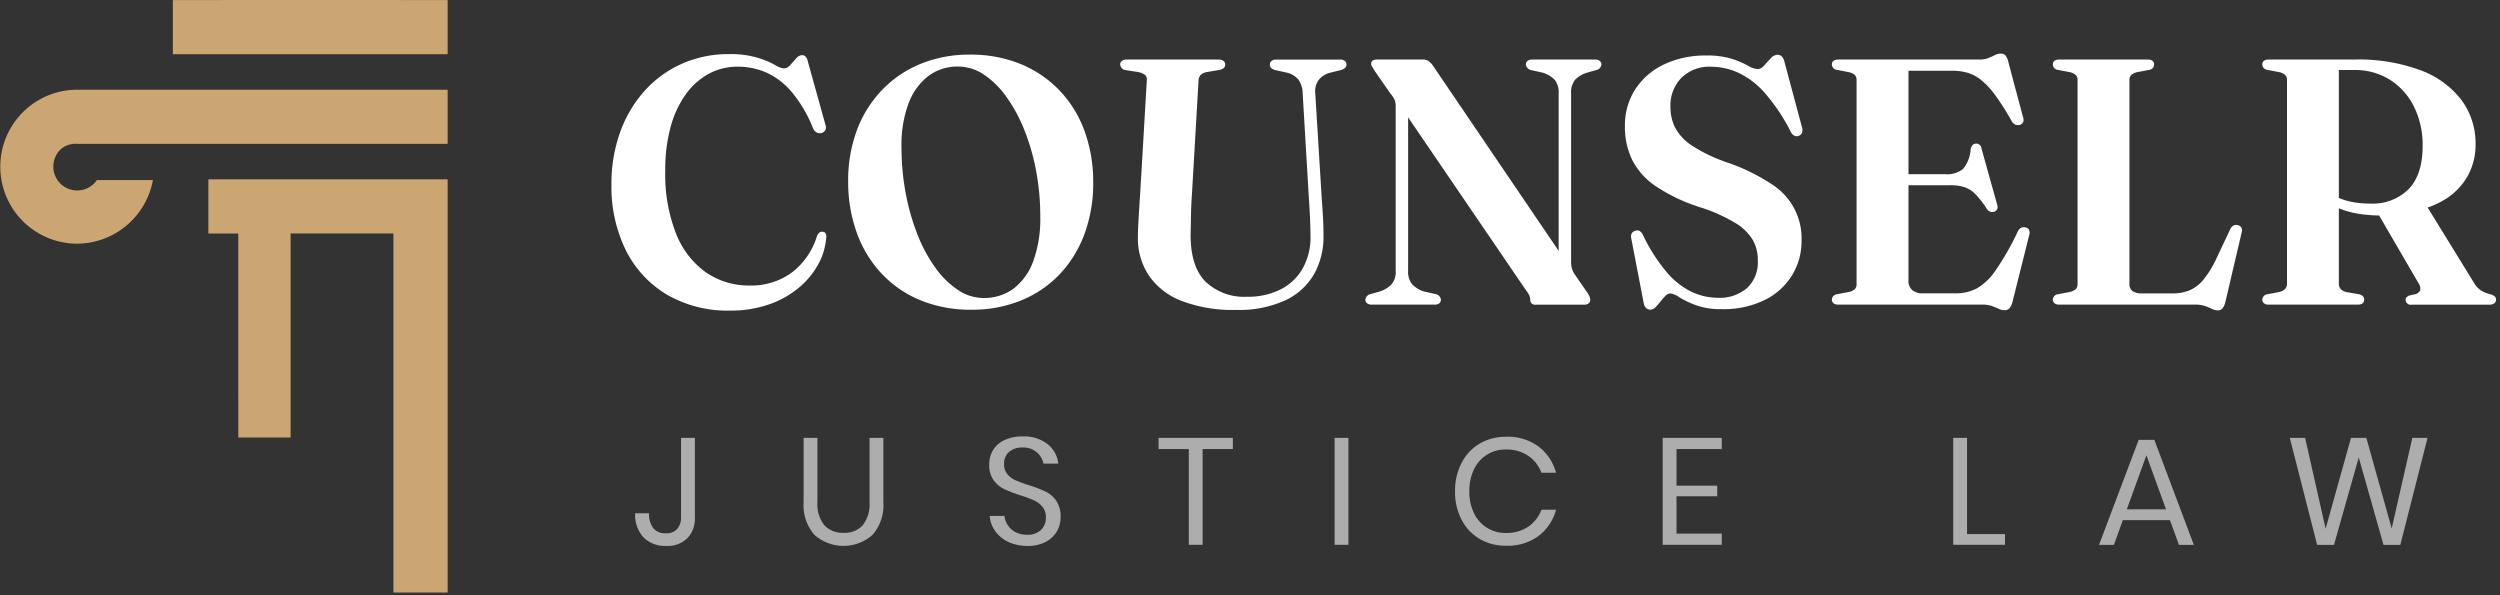
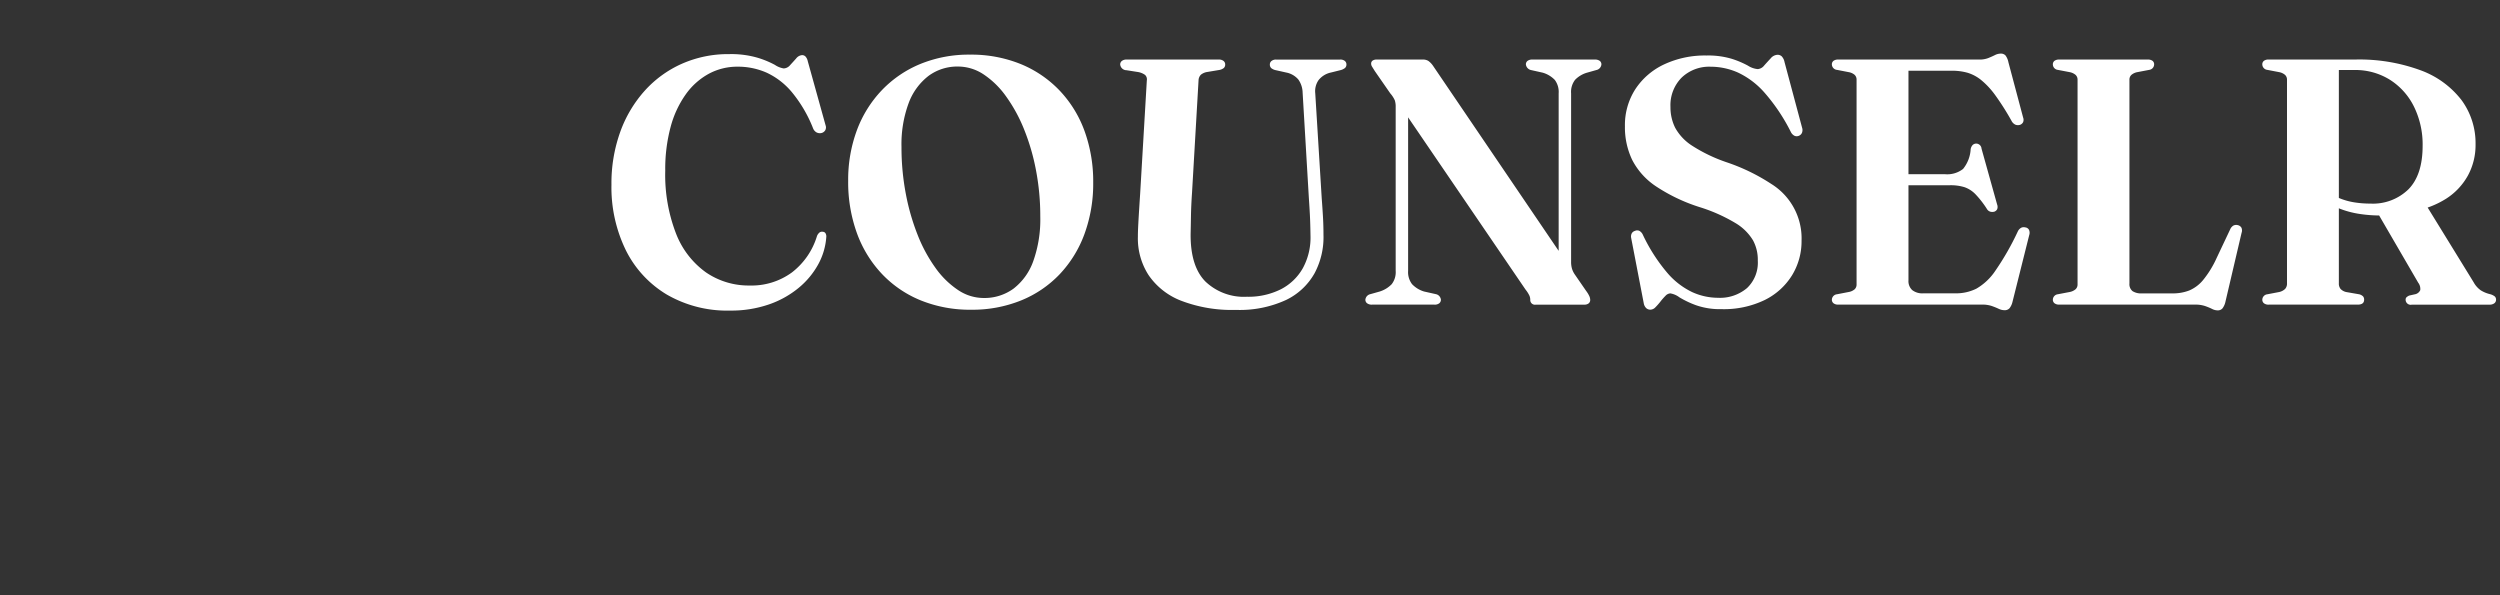
<svg xmlns="http://www.w3.org/2000/svg" id="logo" width="420" height="100" viewBox="0 0 420 100">
  <rect x="0" y="0" width="420" height="100" fill="#333333" stroke="none" />
  <defs>
    <style> .cls-1, .cls-2 { fill: #ffffff; } .cls-2 { opacity: 0.6; } .cls-3 { fill: #cba672; } </style>
  </defs>
-   <path id="Counselr" class="cls-1" d="M140.03,40.131a0.526,0.526,0,0,0-.427-0.25,0.723,0.723,0,0,0-.559.1,1.482,1.482,0,0,0-.442.6,12.134,12.134,0,0,1-4.224,6.132,11.489,11.489,0,0,1-7.081,2.191,12.689,12.689,0,0,1-7.331-2.191,14.4,14.4,0,0,1-5.035-6.5,27.3,27.3,0,0,1-1.825-10.632,27.234,27.234,0,0,1,.9-7.309,16.952,16.952,0,0,1,2.547-5.485,11.52,11.52,0,0,1,3.871-3.456,10.092,10.092,0,0,1,4.843-1.191,11.906,11.906,0,0,1,4.858,1,12.24,12.24,0,0,1,4.24,3.265,22.356,22.356,0,0,1,3.562,6.059,1.361,1.361,0,0,0,.574.706,1.212,1.212,0,0,0,.84.118,1.012,1.012,0,0,0,.647-0.471A0.989,0.989,0,0,0,140.045,22l-3-10.794a1.643,1.643,0,0,0-.383-0.779A0.789,0.789,0,0,0,136.1,10.2a1.39,1.39,0,0,0-1,.559q-0.5.559-1.016,1.118a1.476,1.476,0,0,1-1.074.559,3.683,3.683,0,0,1-1.487-.6,15.561,15.561,0,0,0-2.93-1.206,15.92,15.92,0,0,0-4.769-.6,19.2,19.2,0,0,0-7.92,1.618,18.514,18.514,0,0,0-6.271,4.559,20.951,20.951,0,0,0-4.107,6.941,25.509,25.509,0,0,0-1.458,8.794,24.091,24.091,0,0,0,2.414,11.029,18.006,18.006,0,0,0,6.89,7.456A20.235,20.235,0,0,0,124,53.116a19.442,19.442,0,0,0,6.507-1.029,16.046,16.046,0,0,0,5.02-2.794,13.579,13.579,0,0,0,3.3-3.985,11.139,11.139,0,0,0,1.34-4.632A1.034,1.034,0,0,0,140.03,40.131Zm15.957-28.456a18.924,18.924,0,0,0-6.477,4.4,19.646,19.646,0,0,0-4.2,6.721,23.885,23.885,0,0,0-1.472,8.529,25.138,25.138,0,0,0,1.472,8.794,19.824,19.824,0,0,0,4.211,6.853,18.67,18.67,0,0,0,6.536,4.441,22.061,22.061,0,0,0,8.45,1.559,21.793,21.793,0,0,0,8.376-1.559A18.606,18.606,0,0,0,179.379,47a19.658,19.658,0,0,0,4.166-6.779,24.557,24.557,0,0,0,1.457-8.6,24.859,24.859,0,0,0-1.457-8.676,19.543,19.543,0,0,0-4.2-6.809A18.911,18.911,0,0,0,172.8,11.69a22.075,22.075,0,0,0-8.494-1.573A21.49,21.49,0,0,0,155.987,11.675Zm18.946,33.132a10.05,10.05,0,0,1-3.312,4.618A8.276,8.276,0,0,1,166.572,51a7.725,7.725,0,0,1-4.255-1.324,14.589,14.589,0,0,1-3.783-3.691,25.25,25.25,0,0,1-3.018-5.559,37.671,37.671,0,0,1-2-6.956,41.646,41.646,0,0,1-.721-7.853,19.873,19.873,0,0,1,1.192-7.324,10.265,10.265,0,0,1,3.327-4.588,8.129,8.129,0,0,1,4.99-1.588,7.767,7.767,0,0,1,4.27,1.309A14.478,14.478,0,0,1,170.34,17.1a25.941,25.941,0,0,1,3.033,5.529,36.387,36.387,0,0,1,2.016,6.9,41.026,41.026,0,0,1,.722,7.794A20.842,20.842,0,0,1,174.933,44.808Zm46.474-7.735q0.072,1.427.1,3.426a10.738,10.738,0,0,1-1.281,5.485,8.892,8.892,0,0,1-3.71,3.559,12.176,12.176,0,0,1-5.7,1.25,9.363,9.363,0,0,1-6.948-2.544q-2.532-2.544-2.5-7.956,0.03-1.294.059-3.059t0.177-3.912L202.7,14.44a1.415,1.415,0,0,1,.4-0.956,2.242,2.242,0,0,1,1.074-.456l1.944-.324a1.714,1.714,0,0,0,.824-0.338,0.786,0.786,0,0,0,.235-0.6,0.739,0.739,0,0,0-.279-0.588,1.179,1.179,0,0,0-.78-0.235H190.625a1.23,1.23,0,0,0-.81.235,0.739,0.739,0,0,0-.279.588,1.07,1.07,0,0,0,1.06.971l1.884,0.294a2.837,2.837,0,0,1,1.222.485,1.008,1.008,0,0,1,.309.926l-1.119,19q-0.089,1.353-.176,2.735t-0.148,2.574q-0.059,1.191-.059,1.956a11.34,11.34,0,0,0,1.782,6.427,11.723,11.723,0,0,0,5.476,4.323,23.809,23.809,0,0,0,9.2,1.544,18.575,18.575,0,0,0,8.421-1.662,10.887,10.887,0,0,0,4.814-4.515,12.851,12.851,0,0,0,1.486-6.441q0-1.588-.088-3.074t-0.206-3.044l-1.089-17.676a3.246,3.246,0,0,1,.559-2.191,3.6,3.6,0,0,1,2.09-1.279l1.531-.382a2.016,2.016,0,0,0,.81-0.368,0.762,0.762,0,0,0,.25-0.6,0.753,0.753,0,0,0-.265-0.588,1.165,1.165,0,0,0-.795-0.235H215.739a1.175,1.175,0,0,0-.78.235,0.737,0.737,0,0,0-.28.588,0.815,0.815,0,0,0,.221.6,1.778,1.778,0,0,0,.81.368l1.707,0.382a3.568,3.568,0,0,1,2.046,1.176,3.961,3.961,0,0,1,.722,2.206l1.06,17.912Q221.334,35.646,221.407,37.072ZM242.56,50.352l-1.972-.441a4.6,4.6,0,0,1-2.017-1.235,3.32,3.32,0,0,1-.663-2.235V16.528l-2.09,1.059,21.817,32a5.285,5.285,0,0,1,.662,1.044,1.814,1.814,0,0,1,.132.662,0.785,0.785,0,0,0,.943.824H267.5a1.107,1.107,0,0,0,.75-0.221,0.729,0.729,0,0,0,.251-0.574,1.693,1.693,0,0,0-.118-0.559,4.536,4.536,0,0,0-.56-0.941L265.878,47a3.488,3.488,0,0,1-.441-0.926,4,4,0,0,1-.148-1.162V16.616a3.311,3.311,0,0,1,.678-2.279,4.584,4.584,0,0,1,2-1.191l1.56-.441a1.061,1.061,0,0,0,.854-0.941,0.728,0.728,0,0,0-.28-0.6,1.34,1.34,0,0,0-.839-0.221H258.783a1.283,1.283,0,0,0-.81.221,0.725,0.725,0,0,0-.28.6,1.1,1.1,0,0,0,.854.941l1.973,0.441a4.575,4.575,0,0,1,2.031,1.221,3.364,3.364,0,0,1,.648,2.25V46.734l0.942-2.265L242.119,12.028a3.28,3.28,0,0,0-.81-0.853,1.7,1.7,0,0,0-.927-0.235h-7.744a1.185,1.185,0,0,0-.692.177,0.607,0.607,0,0,0-.25.529,0.965,0.965,0,0,0,.162.5q0.162,0.265.457,0.735l2.59,3.735a4.723,4.723,0,0,1,.766,1.176,3.426,3.426,0,0,1,.147,1.118V46.44a3.266,3.266,0,0,1-.677,2.25,4.814,4.814,0,0,1-2,1.221l-1.561.441a1.061,1.061,0,0,0-.853.941,0.738,0.738,0,0,0,.279.588,1.278,1.278,0,0,0,.839.235h10.482a1.217,1.217,0,0,0,.824-0.235,0.753,0.753,0,0,0,.265-0.588,1.062,1.062,0,0,0-.854-0.941h0Zm55.262,0.985a11.22,11.22,0,0,0,4.593-4.162,10.945,10.945,0,0,0,1.59-5.794,10.751,10.751,0,0,0-5.064-9.529,32.689,32.689,0,0,0-7.42-3.618,26.272,26.272,0,0,1-5.888-2.809,8.43,8.43,0,0,1-2.856-3.015,7.707,7.707,0,0,1-.795-3.5,6.594,6.594,0,0,1,1.87-4.926,6.691,6.691,0,0,1,4.9-1.838,11.329,11.329,0,0,1,4.578.985,13.687,13.687,0,0,1,4.46,3.382,31.235,31.235,0,0,1,4.417,6.6,1.407,1.407,0,0,0,.574.618,0.9,0.9,0,0,0,.75.029,0.939,0.939,0,0,0,.545-0.515,1.242,1.242,0,0,0,.015-0.868l-2.944-11a1.942,1.942,0,0,0-.471-0.971,1.022,1.022,0,0,0-.707-0.265,1.589,1.589,0,0,0-1.148.6q-0.559.6-1.1,1.206a1.51,1.51,0,0,1-1.075.6A3.636,3.636,0,0,1,295,11.969a15.36,15.36,0,0,0-2.708-1.147,13.75,13.75,0,0,0-4.269-.559,16.128,16.128,0,0,0-7.125,1.5,11.7,11.7,0,0,0-4.829,4.176,11.144,11.144,0,0,0-1.737,6.206,12.662,12.662,0,0,0,1.222,5.662,11.855,11.855,0,0,0,3.96,4.412,29.229,29.229,0,0,0,7.272,3.485,27.613,27.613,0,0,1,6.109,2.706,8.472,8.472,0,0,1,2.959,2.912,6.856,6.856,0,0,1,.8,3.412,5.875,5.875,0,0,1-1.811,4.6,7.047,7.047,0,0,1-4.9,1.632,10.525,10.525,0,0,1-4.283-.941,12.705,12.705,0,0,1-4.211-3.25,28.837,28.837,0,0,1-4.107-6.4,1.4,1.4,0,0,0-.574-0.647,0.842,0.842,0,0,0-.751,0,0.866,0.866,0,0,0-.544.426,1.158,1.158,0,0,0-.1.721l2.119,11a1.487,1.487,0,0,0,.413.823,1.018,1.018,0,0,0,.706.265,1.212,1.212,0,0,0,.854-0.412,10.631,10.631,0,0,0,.839-0.956,10.532,10.532,0,0,1,.839-0.956,1.19,1.19,0,0,1,.825-0.412,3.482,3.482,0,0,1,1.516.662,15.821,15.821,0,0,0,2.782,1.323,12.151,12.151,0,0,0,4.3.662A15.748,15.748,0,0,0,297.822,51.337Zm21.61-19.279h9.509a7.874,7.874,0,0,1,2.429.324,4.72,4.72,0,0,1,1.855,1.191,15.917,15.917,0,0,1,1.929,2.485,0.994,0.994,0,0,0,.559.441,1.321,1.321,0,0,0,.677,0,0.876,0.876,0,0,0,.486-0.426,1.119,1.119,0,0,0-.015-0.779l-2.62-9.382a0.909,0.909,0,0,0-.942-0.853,0.9,0.9,0,0,0-.545.235,1.392,1.392,0,0,0-.338.706,5.758,5.758,0,0,1-1.281,3.323,4.334,4.334,0,0,1-3.047.882h-8.656v1.853Zm-9.481-19.382,1.973,0.382a2.076,2.076,0,0,1,1,.456,1.1,1.1,0,0,1,.324.838V48.7a1.1,1.1,0,0,1-.324.838,2.071,2.071,0,0,1-1,.456l-1.973.382a0.952,0.952,0,0,0-.853.912,0.753,0.753,0,0,0,.265.588,1.213,1.213,0,0,0,.824.235h24.142a4.909,4.909,0,0,1,1.634.235q0.663,0.235,1.163.471a2.281,2.281,0,0,0,.972.235,1.074,1.074,0,0,0,.854-0.338,2.832,2.832,0,0,0,.5-1.1l2.8-11.176a1.189,1.189,0,0,0-.044-0.9,0.8,0.8,0,0,0-.633-0.4,0.977,0.977,0,0,0-.692.073,1.384,1.384,0,0,0-.545.6,44.871,44.871,0,0,1-3.768,6.6,9.647,9.647,0,0,1-3.209,3.029,7.667,7.667,0,0,1-3.474.779h-5.447a2.746,2.746,0,0,1-1.84-.544,2.031,2.031,0,0,1-.633-1.632V12.822h7.3a9.5,9.5,0,0,1,2.621.338A6.754,6.754,0,0,1,334.2,14.4a13.515,13.515,0,0,1,2.355,2.544,42.941,42.941,0,0,1,2.723,4.294,1.424,1.424,0,0,0,.619.632,1.148,1.148,0,0,0,.8.044,0.92,0.92,0,0,0,.53-0.456,1.059,1.059,0,0,0,0-.779l-2.473-9.294a2.767,2.767,0,0,0-.486-1.132,1.038,1.038,0,0,0-.81-0.309,2.168,2.168,0,0,0-.971.25q-0.5.25-1.119,0.5a4.008,4.008,0,0,1-1.5.25H310.187a1.271,1.271,0,0,0-.824.221,0.742,0.742,0,0,0-.265.6,0.951,0.951,0,0,0,.853.912h0Zm53.29-.912a0.745,0.745,0,0,0-.265-0.6,1.276,1.276,0,0,0-.825-0.221H347.313a1.276,1.276,0,0,0-.825.221,0.745,0.745,0,0,0-.265.6,0.941,0.941,0,0,0,.825.912l2,0.382a2.157,2.157,0,0,1,.986.456,1.078,1.078,0,0,1,.339.838V48.7a1.078,1.078,0,0,1-.339.838,2.152,2.152,0,0,1-.986.456l-2,.382a0.941,0.941,0,0,0-.825.912,0.756,0.756,0,0,0,.265.588,1.218,1.218,0,0,0,.825.235H370.1a5.157,5.157,0,0,1,1.678.235,10.01,10.01,0,0,1,1.178.485,2.116,2.116,0,0,0,.942.25,1.035,1.035,0,0,0,.824-0.338,2.87,2.87,0,0,0,.5-1.132l2.708-11.559a1.156,1.156,0,0,0-.029-0.868,0.952,0.952,0,0,0-.618-0.427,1.047,1.047,0,0,0-.722.074,1.366,1.366,0,0,0-.544.632l-2.267,4.794a16.775,16.775,0,0,1-2.268,3.706,6.137,6.137,0,0,1-2.355,1.779,7.607,7.607,0,0,1-2.8.485H361.18a2.641,2.641,0,0,1-1.575-.382,1.506,1.506,0,0,1-.516-1.294V14.352a1.078,1.078,0,0,1,.339-0.838,2.147,2.147,0,0,1,.986-0.456l2-.382a0.941,0.941,0,0,0,.825-0.912h0Zm51.625,5.971a15.326,15.326,0,0,0-6.889-5A29.773,29.773,0,0,0,397.01,10.94H382.5a1.271,1.271,0,0,0-.824.221,0.742,0.742,0,0,0-.265.6,0.94,0.94,0,0,0,.824.912l2,0.382a2.147,2.147,0,0,1,.986.456,1.078,1.078,0,0,1,.339.838V48.528a1.326,1.326,0,0,1-.324.956,2.09,2.09,0,0,1-1,.515l-2,.382a0.94,0.94,0,0,0-.824.912,0.753,0.753,0,0,0,.265.588,1.213,1.213,0,0,0,.824.235h14.927q1.089,0,1.089-.824a0.828,0.828,0,0,0-.176-0.559,1.412,1.412,0,0,0-.648-0.353L395.508,50a1.865,1.865,0,0,1-.942-0.515,1.411,1.411,0,0,1-.294-0.956V12.7h2.591a10.971,10.971,0,0,1,5.976,1.632,11.169,11.169,0,0,1,4.049,4.515,14.41,14.41,0,0,1,1.457,6.588q0,4.853-2.355,7.279a8.532,8.532,0,0,1-6.419,2.427,16.952,16.952,0,0,1-2.694-.206,11.2,11.2,0,0,1-2.414-.662,9.112,9.112,0,0,1-2.046-1.132l-0.206,1.647a10.5,10.5,0,0,0,2.4,1.279,15.482,15.482,0,0,0,3.033.794,23.116,23.116,0,0,0,3.754.279,13.612,13.612,0,0,0,1.855-.118q0.853-.117,1.692-0.279t1.752-.309a14.985,14.985,0,0,0,5.624-2.132,10.826,10.826,0,0,0,3.636-3.882,10.683,10.683,0,0,0,1.28-5.221A12.227,12.227,0,0,0,414.866,17.734ZM407.609,48.44a1.719,1.719,0,0,1,.339,1.235,1.225,1.225,0,0,1-.781.677l-1.06.235a1.637,1.637,0,0,0-.471.294,0.557,0.557,0,0,0-.147.412,0.849,0.849,0,0,0,1.06.824h13.013a1.276,1.276,0,0,0,.839-0.235,0.736,0.736,0,0,0,.28-0.588,0.724,0.724,0,0,0-.221-0.559,2.14,2.14,0,0,0-.809-0.382,5.189,5.189,0,0,1-1.546-.647,4.012,4.012,0,0,1-1.192-1.353l-8.038-13.059-8.362.941Z" transform="translate(-1.344 -0.938)" />
-   <path id="Justice_Law" data-name="Justice Law" class="cls-2" d="M115.761,74.5V87.853a2.963,2.963,0,0,1-.612,1.912,2.371,2.371,0,0,1-1.965.765,2.491,2.491,0,0,1-2.118-.9,3.969,3.969,0,0,1-.689-2.46h-2.322a5.573,5.573,0,0,0,1.391,4.04,5.087,5.087,0,0,0,3.84,1.44,4.725,4.725,0,0,0,3.534-1.287,4.787,4.787,0,0,0,1.263-3.5V74.5h-2.322Zm20.591,0V85.278a7.549,7.549,0,0,0,1.825,5.519,7.35,7.35,0,0,0,9.747,0,7.553,7.553,0,0,0,1.825-5.519V74.5h-2.322V85.278a5.68,5.68,0,0,1-1.149,3.9,4.071,4.071,0,0,1-3.189,1.275,4.208,4.208,0,0,1-3.241-1.262,5.594,5.594,0,0,1-1.174-3.913V74.5h-2.322ZM179.526,87.8a4.609,4.609,0,0,0-.74-2.74,4.725,4.725,0,0,0-1.8-1.542,22.825,22.825,0,0,0-2.794-1.071,21.89,21.89,0,0,1-2.245-.828,3.816,3.816,0,0,1-1.366-1.02,2.537,2.537,0,0,1-.548-1.7,2.565,2.565,0,0,1,.842-2.052,3.317,3.317,0,0,1,2.245-.726,3.457,3.457,0,0,1,2.424.816,3.382,3.382,0,0,1,1.1,1.886h2.5a4.926,4.926,0,0,0-1.811-3.276,6.41,6.41,0,0,0-4.211-1.287,7,7,0,0,0-2.972.586,4.437,4.437,0,0,0-1.94,1.657,4.538,4.538,0,0,0-.676,2.473,4.344,4.344,0,0,0,.728,2.625,4.673,4.673,0,0,0,1.76,1.491,23.173,23.173,0,0,0,2.743,1.058,19.293,19.293,0,0,1,2.3.854,4.075,4.075,0,0,1,1.416,1.083,2.7,2.7,0,0,1,.574,1.784,2.825,2.825,0,0,1-.817,2.09,3.177,3.177,0,0,1-2.347.816,3.984,3.984,0,0,1-2-.472,3.506,3.506,0,0,1-1.8-2.689H167.61a5.043,5.043,0,0,0,.957,2.587A5.637,5.637,0,0,0,170.787,92a7.419,7.419,0,0,0,3.176.65,6.334,6.334,0,0,0,3.088-.688,4.616,4.616,0,0,0,1.863-1.784,4.782,4.782,0,0,0,.612-2.37h0ZM195.984,74.5v1.886h5.078V92.467h2.322V76.382h5.077V74.5H195.984Zm29.573,0V92.467h2.322V74.5h-2.322Zm28.808-.178a8.535,8.535,0,0,0-4.466,1.16,7.972,7.972,0,0,0-3.023,3.25,10.187,10.187,0,0,0-1.085,4.767,10.052,10.052,0,0,0,1.085,4.728A7.986,7.986,0,0,0,249.9,91.46a8.531,8.531,0,0,0,4.466,1.16A8.766,8.766,0,0,0,259.8,91a8.255,8.255,0,0,0,2.96-4.423h-2.45a5.987,5.987,0,0,1-2.22,2.842,6.438,6.438,0,0,1-3.751,1.058,5.791,5.791,0,0,1-5.345-3.288,8.049,8.049,0,0,1-.8-3.7,8.189,8.189,0,0,1,.8-3.734,5.774,5.774,0,0,1,5.345-3.3,6.441,6.441,0,0,1,3.751,1.058,5.991,5.991,0,0,1,2.22,2.842h2.45a8.257,8.257,0,0,0-2.96-4.422,8.768,8.768,0,0,0-5.435-1.619h0ZM290.6,76.382V74.5h-9.925V92.467H290.6V90.58h-7.6V84.31h6.838V82.525h-6.838V76.382h7.6ZM331.806,74.5h-2.322V92.467h8.7v-1.81h-6.379V74.5Zm35.6,17.971h2.5l-6.635-17.639h-2.628l-6.66,17.639h2.5l1.5-4.155h7.91ZM358.649,86.5l3.291-9.074,3.292,9.075h-6.583ZM406.619,74.5l-3.47,15.218L398.888,74.5h-2.577l-4.262,15.269L388.605,74.5h-2.578l4.593,17.971h2.833l4.159-14.682,4.159,14.682H404.6L409.171,74.5h-2.552Z" transform="translate(-1.344 -0.938)" />
-   <path id="icon" class="cls-3" d="M76.549,0.949Q65,0.94,53.466.94t-23.082.008v9.1H76.549v-9.1Zm0,15.059H14.368a12.935,12.935,0,1,0-.079,25.87A13.021,13.021,0,0,0,27.034,31.189H17.626a4.013,4.013,0,1,1-6.135-5.118,3.768,3.768,0,0,1,2.877-.966H76.549v-9.1Zm-40.2,15.059v9.1h5.025c0,18.615,0,15.661.007,34.276h8.787V40.164H67.442v60.314h9.107V31.066h-40.2Z" transform="translate(-1.344 -0.938)" />
+   <path id="Counselr" class="cls-1" d="M140.03,40.131a0.526,0.526,0,0,0-.427-0.25,0.723,0.723,0,0,0-.559.1,1.482,1.482,0,0,0-.442.6,12.134,12.134,0,0,1-4.224,6.132,11.489,11.489,0,0,1-7.081,2.191,12.689,12.689,0,0,1-7.331-2.191,14.4,14.4,0,0,1-5.035-6.5,27.3,27.3,0,0,1-1.825-10.632,27.234,27.234,0,0,1,.9-7.309,16.952,16.952,0,0,1,2.547-5.485,11.52,11.52,0,0,1,3.871-3.456,10.092,10.092,0,0,1,4.843-1.191,11.906,11.906,0,0,1,4.858,1,12.24,12.24,0,0,1,4.24,3.265,22.356,22.356,0,0,1,3.562,6.059,1.361,1.361,0,0,0,.574.706,1.212,1.212,0,0,0,.84.118,1.012,1.012,0,0,0,.647-0.471A0.989,0.989,0,0,0,140.045,22l-3-10.794a1.643,1.643,0,0,0-.383-0.779A0.789,0.789,0,0,0,136.1,10.2a1.39,1.39,0,0,0-1,.559q-0.5.559-1.016,1.118a1.476,1.476,0,0,1-1.074.559,3.683,3.683,0,0,1-1.487-.6,15.561,15.561,0,0,0-2.93-1.206,15.92,15.92,0,0,0-4.769-.6,19.2,19.2,0,0,0-7.92,1.618,18.514,18.514,0,0,0-6.271,4.559,20.951,20.951,0,0,0-4.107,6.941,25.509,25.509,0,0,0-1.458,8.794,24.091,24.091,0,0,0,2.414,11.029,18.006,18.006,0,0,0,6.89,7.456A20.235,20.235,0,0,0,124,53.116a19.442,19.442,0,0,0,6.507-1.029,16.046,16.046,0,0,0,5.02-2.794,13.579,13.579,0,0,0,3.3-3.985,11.139,11.139,0,0,0,1.34-4.632A1.034,1.034,0,0,0,140.03,40.131Zm15.957-28.456a18.924,18.924,0,0,0-6.477,4.4,19.646,19.646,0,0,0-4.2,6.721,23.885,23.885,0,0,0-1.472,8.529,25.138,25.138,0,0,0,1.472,8.794,19.824,19.824,0,0,0,4.211,6.853,18.67,18.67,0,0,0,6.536,4.441,22.061,22.061,0,0,0,8.45,1.559,21.793,21.793,0,0,0,8.376-1.559A18.606,18.606,0,0,0,179.379,47a19.658,19.658,0,0,0,4.166-6.779,24.557,24.557,0,0,0,1.457-8.6,24.859,24.859,0,0,0-1.457-8.676,19.543,19.543,0,0,0-4.2-6.809A18.911,18.911,0,0,0,172.8,11.69a22.075,22.075,0,0,0-8.494-1.573A21.49,21.49,0,0,0,155.987,11.675Zm18.946,33.132a10.05,10.05,0,0,1-3.312,4.618A8.276,8.276,0,0,1,166.572,51a7.725,7.725,0,0,1-4.255-1.324,14.589,14.589,0,0,1-3.783-3.691,25.25,25.25,0,0,1-3.018-5.559,37.671,37.671,0,0,1-2-6.956,41.646,41.646,0,0,1-.721-7.853,19.873,19.873,0,0,1,1.192-7.324,10.265,10.265,0,0,1,3.327-4.588,8.129,8.129,0,0,1,4.99-1.588,7.767,7.767,0,0,1,4.27,1.309A14.478,14.478,0,0,1,170.34,17.1a25.941,25.941,0,0,1,3.033,5.529,36.387,36.387,0,0,1,2.016,6.9,41.026,41.026,0,0,1,.722,7.794A20.842,20.842,0,0,1,174.933,44.808Zm46.474-7.735q0.072,1.427.1,3.426a10.738,10.738,0,0,1-1.281,5.485,8.892,8.892,0,0,1-3.71,3.559,12.176,12.176,0,0,1-5.7,1.25,9.363,9.363,0,0,1-6.948-2.544q-2.532-2.544-2.5-7.956,0.03-1.294.059-3.059t0.177-3.912L202.7,14.44a1.415,1.415,0,0,1,.4-0.956,2.242,2.242,0,0,1,1.074-.456l1.944-.324a1.714,1.714,0,0,0,.824-0.338,0.786,0.786,0,0,0,.235-0.6,0.739,0.739,0,0,0-.279-0.588,1.179,1.179,0,0,0-.78-0.235H190.625a1.23,1.23,0,0,0-.81.235,0.739,0.739,0,0,0-.279.588,1.07,1.07,0,0,0,1.06.971l1.884,0.294a2.837,2.837,0,0,1,1.222.485,1.008,1.008,0,0,1,.309.926l-1.119,19q-0.089,1.353-.176,2.735t-0.148,2.574q-0.059,1.191-.059,1.956a11.34,11.34,0,0,0,1.782,6.427,11.723,11.723,0,0,0,5.476,4.323,23.809,23.809,0,0,0,9.2,1.544,18.575,18.575,0,0,0,8.421-1.662,10.887,10.887,0,0,0,4.814-4.515,12.851,12.851,0,0,0,1.486-6.441q0-1.588-.088-3.074t-0.206-3.044l-1.089-17.676a3.246,3.246,0,0,1,.559-2.191,3.6,3.6,0,0,1,2.09-1.279l1.531-.382a2.016,2.016,0,0,0,.81-0.368,0.762,0.762,0,0,0,.25-0.6,0.753,0.753,0,0,0-.265-0.588,1.165,1.165,0,0,0-.795-0.235H215.739a1.175,1.175,0,0,0-.78.235,0.737,0.737,0,0,0-.28.588,0.815,0.815,0,0,0,.221.6,1.778,1.778,0,0,0,.81.368l1.707,0.382a3.568,3.568,0,0,1,2.046,1.176,3.961,3.961,0,0,1,.722,2.206l1.06,17.912Q221.334,35.646,221.407,37.072ZM242.56,50.352l-1.972-.441a4.6,4.6,0,0,1-2.017-1.235,3.32,3.32,0,0,1-.663-2.235V16.528l-2.09,1.059,21.817,32a5.285,5.285,0,0,1,.662,1.044,1.814,1.814,0,0,1,.132.662,0.785,0.785,0,0,0,.943.824H267.5a1.107,1.107,0,0,0,.75-0.221,0.729,0.729,0,0,0,.251-0.574,1.693,1.693,0,0,0-.118-0.559,4.536,4.536,0,0,0-.56-0.941L265.878,47a3.488,3.488,0,0,1-.441-0.926,4,4,0,0,1-.148-1.162V16.616a3.311,3.311,0,0,1,.678-2.279,4.584,4.584,0,0,1,2-1.191l1.56-.441a1.061,1.061,0,0,0,.854-0.941,0.728,0.728,0,0,0-.28-0.6,1.34,1.34,0,0,0-.839-0.221H258.783a1.283,1.283,0,0,0-.81.221,0.725,0.725,0,0,0-.28.6,1.1,1.1,0,0,0,.854.941l1.973,0.441a4.575,4.575,0,0,1,2.031,1.221,3.364,3.364,0,0,1,.648,2.25V46.734l0.942-2.265L242.119,12.028a3.28,3.28,0,0,0-.81-0.853,1.7,1.7,0,0,0-.927-0.235h-7.744a1.185,1.185,0,0,0-.692.177,0.607,0.607,0,0,0-.25.529,0.965,0.965,0,0,0,.162.5q0.162,0.265.457,0.735l2.59,3.735a4.723,4.723,0,0,1,.766,1.176,3.426,3.426,0,0,1,.147,1.118V46.44a3.266,3.266,0,0,1-.677,2.25,4.814,4.814,0,0,1-2,1.221l-1.561.441a1.061,1.061,0,0,0-.853.941,0.738,0.738,0,0,0,.279.588,1.278,1.278,0,0,0,.839.235h10.482a1.217,1.217,0,0,0,.824-0.235,0.753,0.753,0,0,0,.265-0.588,1.062,1.062,0,0,0-.854-0.941h0Zm55.262,0.985a11.22,11.22,0,0,0,4.593-4.162,10.945,10.945,0,0,0,1.59-5.794,10.751,10.751,0,0,0-5.064-9.529,32.689,32.689,0,0,0-7.42-3.618,26.272,26.272,0,0,1-5.888-2.809,8.43,8.43,0,0,1-2.856-3.015,7.707,7.707,0,0,1-.795-3.5,6.594,6.594,0,0,1,1.87-4.926,6.691,6.691,0,0,1,4.9-1.838,11.329,11.329,0,0,1,4.578.985,13.687,13.687,0,0,1,4.46,3.382,31.235,31.235,0,0,1,4.417,6.6,1.407,1.407,0,0,0,.574.618,0.9,0.9,0,0,0,.75.029,0.939,0.939,0,0,0,.545-0.515,1.242,1.242,0,0,0,.015-0.868l-2.944-11a1.942,1.942,0,0,0-.471-0.971,1.022,1.022,0,0,0-.707-0.265,1.589,1.589,0,0,0-1.148.6q-0.559.6-1.1,1.206a1.51,1.51,0,0,1-1.075.6A3.636,3.636,0,0,1,295,11.969a15.36,15.36,0,0,0-2.708-1.147,13.75,13.75,0,0,0-4.269-.559,16.128,16.128,0,0,0-7.125,1.5,11.7,11.7,0,0,0-4.829,4.176,11.144,11.144,0,0,0-1.737,6.206,12.662,12.662,0,0,0,1.222,5.662,11.855,11.855,0,0,0,3.96,4.412,29.229,29.229,0,0,0,7.272,3.485,27.613,27.613,0,0,1,6.109,2.706,8.472,8.472,0,0,1,2.959,2.912,6.856,6.856,0,0,1,.8,3.412,5.875,5.875,0,0,1-1.811,4.6,7.047,7.047,0,0,1-4.9,1.632,10.525,10.525,0,0,1-4.283-.941,12.705,12.705,0,0,1-4.211-3.25,28.837,28.837,0,0,1-4.107-6.4,1.4,1.4,0,0,0-.574-0.647,0.842,0.842,0,0,0-.751,0,0.866,0.866,0,0,0-.544.426,1.158,1.158,0,0,0-.1.721l2.119,11a1.487,1.487,0,0,0,.413.823,1.018,1.018,0,0,0,.706.265,1.212,1.212,0,0,0,.854-0.412,10.631,10.631,0,0,0,.839-0.956,10.532,10.532,0,0,1,.839-0.956,1.19,1.19,0,0,1,.825-0.412,3.482,3.482,0,0,1,1.516.662,15.821,15.821,0,0,0,2.782,1.323,12.151,12.151,0,0,0,4.3.662A15.748,15.748,0,0,0,297.822,51.337m21.61-19.279h9.509a7.874,7.874,0,0,1,2.429.324,4.72,4.72,0,0,1,1.855,1.191,15.917,15.917,0,0,1,1.929,2.485,0.994,0.994,0,0,0,.559.441,1.321,1.321,0,0,0,.677,0,0.876,0.876,0,0,0,.486-0.426,1.119,1.119,0,0,0-.015-0.779l-2.62-9.382a0.909,0.909,0,0,0-.942-0.853,0.9,0.9,0,0,0-.545.235,1.392,1.392,0,0,0-.338.706,5.758,5.758,0,0,1-1.281,3.323,4.334,4.334,0,0,1-3.047.882h-8.656v1.853Zm-9.481-19.382,1.973,0.382a2.076,2.076,0,0,1,1,.456,1.1,1.1,0,0,1,.324.838V48.7a1.1,1.1,0,0,1-.324.838,2.071,2.071,0,0,1-1,.456l-1.973.382a0.952,0.952,0,0,0-.853.912,0.753,0.753,0,0,0,.265.588,1.213,1.213,0,0,0,.824.235h24.142a4.909,4.909,0,0,1,1.634.235q0.663,0.235,1.163.471a2.281,2.281,0,0,0,.972.235,1.074,1.074,0,0,0,.854-0.338,2.832,2.832,0,0,0,.5-1.1l2.8-11.176a1.189,1.189,0,0,0-.044-0.9,0.8,0.8,0,0,0-.633-0.4,0.977,0.977,0,0,0-.692.073,1.384,1.384,0,0,0-.545.6,44.871,44.871,0,0,1-3.768,6.6,9.647,9.647,0,0,1-3.209,3.029,7.667,7.667,0,0,1-3.474.779h-5.447a2.746,2.746,0,0,1-1.84-.544,2.031,2.031,0,0,1-.633-1.632V12.822h7.3a9.5,9.5,0,0,1,2.621.338A6.754,6.754,0,0,1,334.2,14.4a13.515,13.515,0,0,1,2.355,2.544,42.941,42.941,0,0,1,2.723,4.294,1.424,1.424,0,0,0,.619.632,1.148,1.148,0,0,0,.8.044,0.92,0.92,0,0,0,.53-0.456,1.059,1.059,0,0,0,0-.779l-2.473-9.294a2.767,2.767,0,0,0-.486-1.132,1.038,1.038,0,0,0-.81-0.309,2.168,2.168,0,0,0-.971.25q-0.5.25-1.119,0.5a4.008,4.008,0,0,1-1.5.25H310.187a1.271,1.271,0,0,0-.824.221,0.742,0.742,0,0,0-.265.6,0.951,0.951,0,0,0,.853.912h0Zm53.29-.912a0.745,0.745,0,0,0-.265-0.6,1.276,1.276,0,0,0-.825-0.221H347.313a1.276,1.276,0,0,0-.825.221,0.745,0.745,0,0,0-.265.6,0.941,0.941,0,0,0,.825.912l2,0.382a2.157,2.157,0,0,1,.986.456,1.078,1.078,0,0,1,.339.838V48.7a1.078,1.078,0,0,1-.339.838,2.152,2.152,0,0,1-.986.456l-2,.382a0.941,0.941,0,0,0-.825.912,0.756,0.756,0,0,0,.265.588,1.218,1.218,0,0,0,.825.235H370.1a5.157,5.157,0,0,1,1.678.235,10.01,10.01,0,0,1,1.178.485,2.116,2.116,0,0,0,.942.25,1.035,1.035,0,0,0,.824-0.338,2.87,2.87,0,0,0,.5-1.132l2.708-11.559a1.156,1.156,0,0,0-.029-0.868,0.952,0.952,0,0,0-.618-0.427,1.047,1.047,0,0,0-.722.074,1.366,1.366,0,0,0-.544.632l-2.267,4.794a16.775,16.775,0,0,1-2.268,3.706,6.137,6.137,0,0,1-2.355,1.779,7.607,7.607,0,0,1-2.8.485H361.18a2.641,2.641,0,0,1-1.575-.382,1.506,1.506,0,0,1-.516-1.294V14.352a1.078,1.078,0,0,1,.339-0.838,2.147,2.147,0,0,1,.986-0.456l2-.382a0.941,0.941,0,0,0,.825-0.912h0Zm51.625,5.971a15.326,15.326,0,0,0-6.889-5A29.773,29.773,0,0,0,397.01,10.94H382.5a1.271,1.271,0,0,0-.824.221,0.742,0.742,0,0,0-.265.6,0.94,0.94,0,0,0,.824.912l2,0.382a2.147,2.147,0,0,1,.986.456,1.078,1.078,0,0,1,.339.838V48.528a1.326,1.326,0,0,1-.324.956,2.09,2.09,0,0,1-1,.515l-2,.382a0.94,0.94,0,0,0-.824.912,0.753,0.753,0,0,0,.265.588,1.213,1.213,0,0,0,.824.235h14.927q1.089,0,1.089-.824a0.828,0.828,0,0,0-.176-0.559,1.412,1.412,0,0,0-.648-0.353L395.508,50a1.865,1.865,0,0,1-.942-0.515,1.411,1.411,0,0,1-.294-0.956V12.7h2.591a10.971,10.971,0,0,1,5.976,1.632,11.169,11.169,0,0,1,4.049,4.515,14.41,14.41,0,0,1,1.457,6.588q0,4.853-2.355,7.279a8.532,8.532,0,0,1-6.419,2.427,16.952,16.952,0,0,1-2.694-.206,11.2,11.2,0,0,1-2.414-.662,9.112,9.112,0,0,1-2.046-1.132l-0.206,1.647a10.5,10.5,0,0,0,2.4,1.279,15.482,15.482,0,0,0,3.033.794,23.116,23.116,0,0,0,3.754.279,13.612,13.612,0,0,0,1.855-.118q0.853-.117,1.692-0.279t1.752-.309a14.985,14.985,0,0,0,5.624-2.132,10.826,10.826,0,0,0,3.636-3.882,10.683,10.683,0,0,0,1.28-5.221A12.227,12.227,0,0,0,414.866,17.734ZM407.609,48.44a1.719,1.719,0,0,1,.339,1.235,1.225,1.225,0,0,1-.781.677l-1.06.235a1.637,1.637,0,0,0-.471.294,0.557,0.557,0,0,0-.147.412,0.849,0.849,0,0,0,1.06.824h13.013a1.276,1.276,0,0,0,.839-0.235,0.736,0.736,0,0,0,.28-0.588,0.724,0.724,0,0,0-.221-0.559,2.14,2.14,0,0,0-.809-0.382,5.189,5.189,0,0,1-1.546-.647,4.012,4.012,0,0,1-1.192-1.353l-8.038-13.059-8.362.941Z" transform="translate(-1.344 -0.938)" />
</svg>